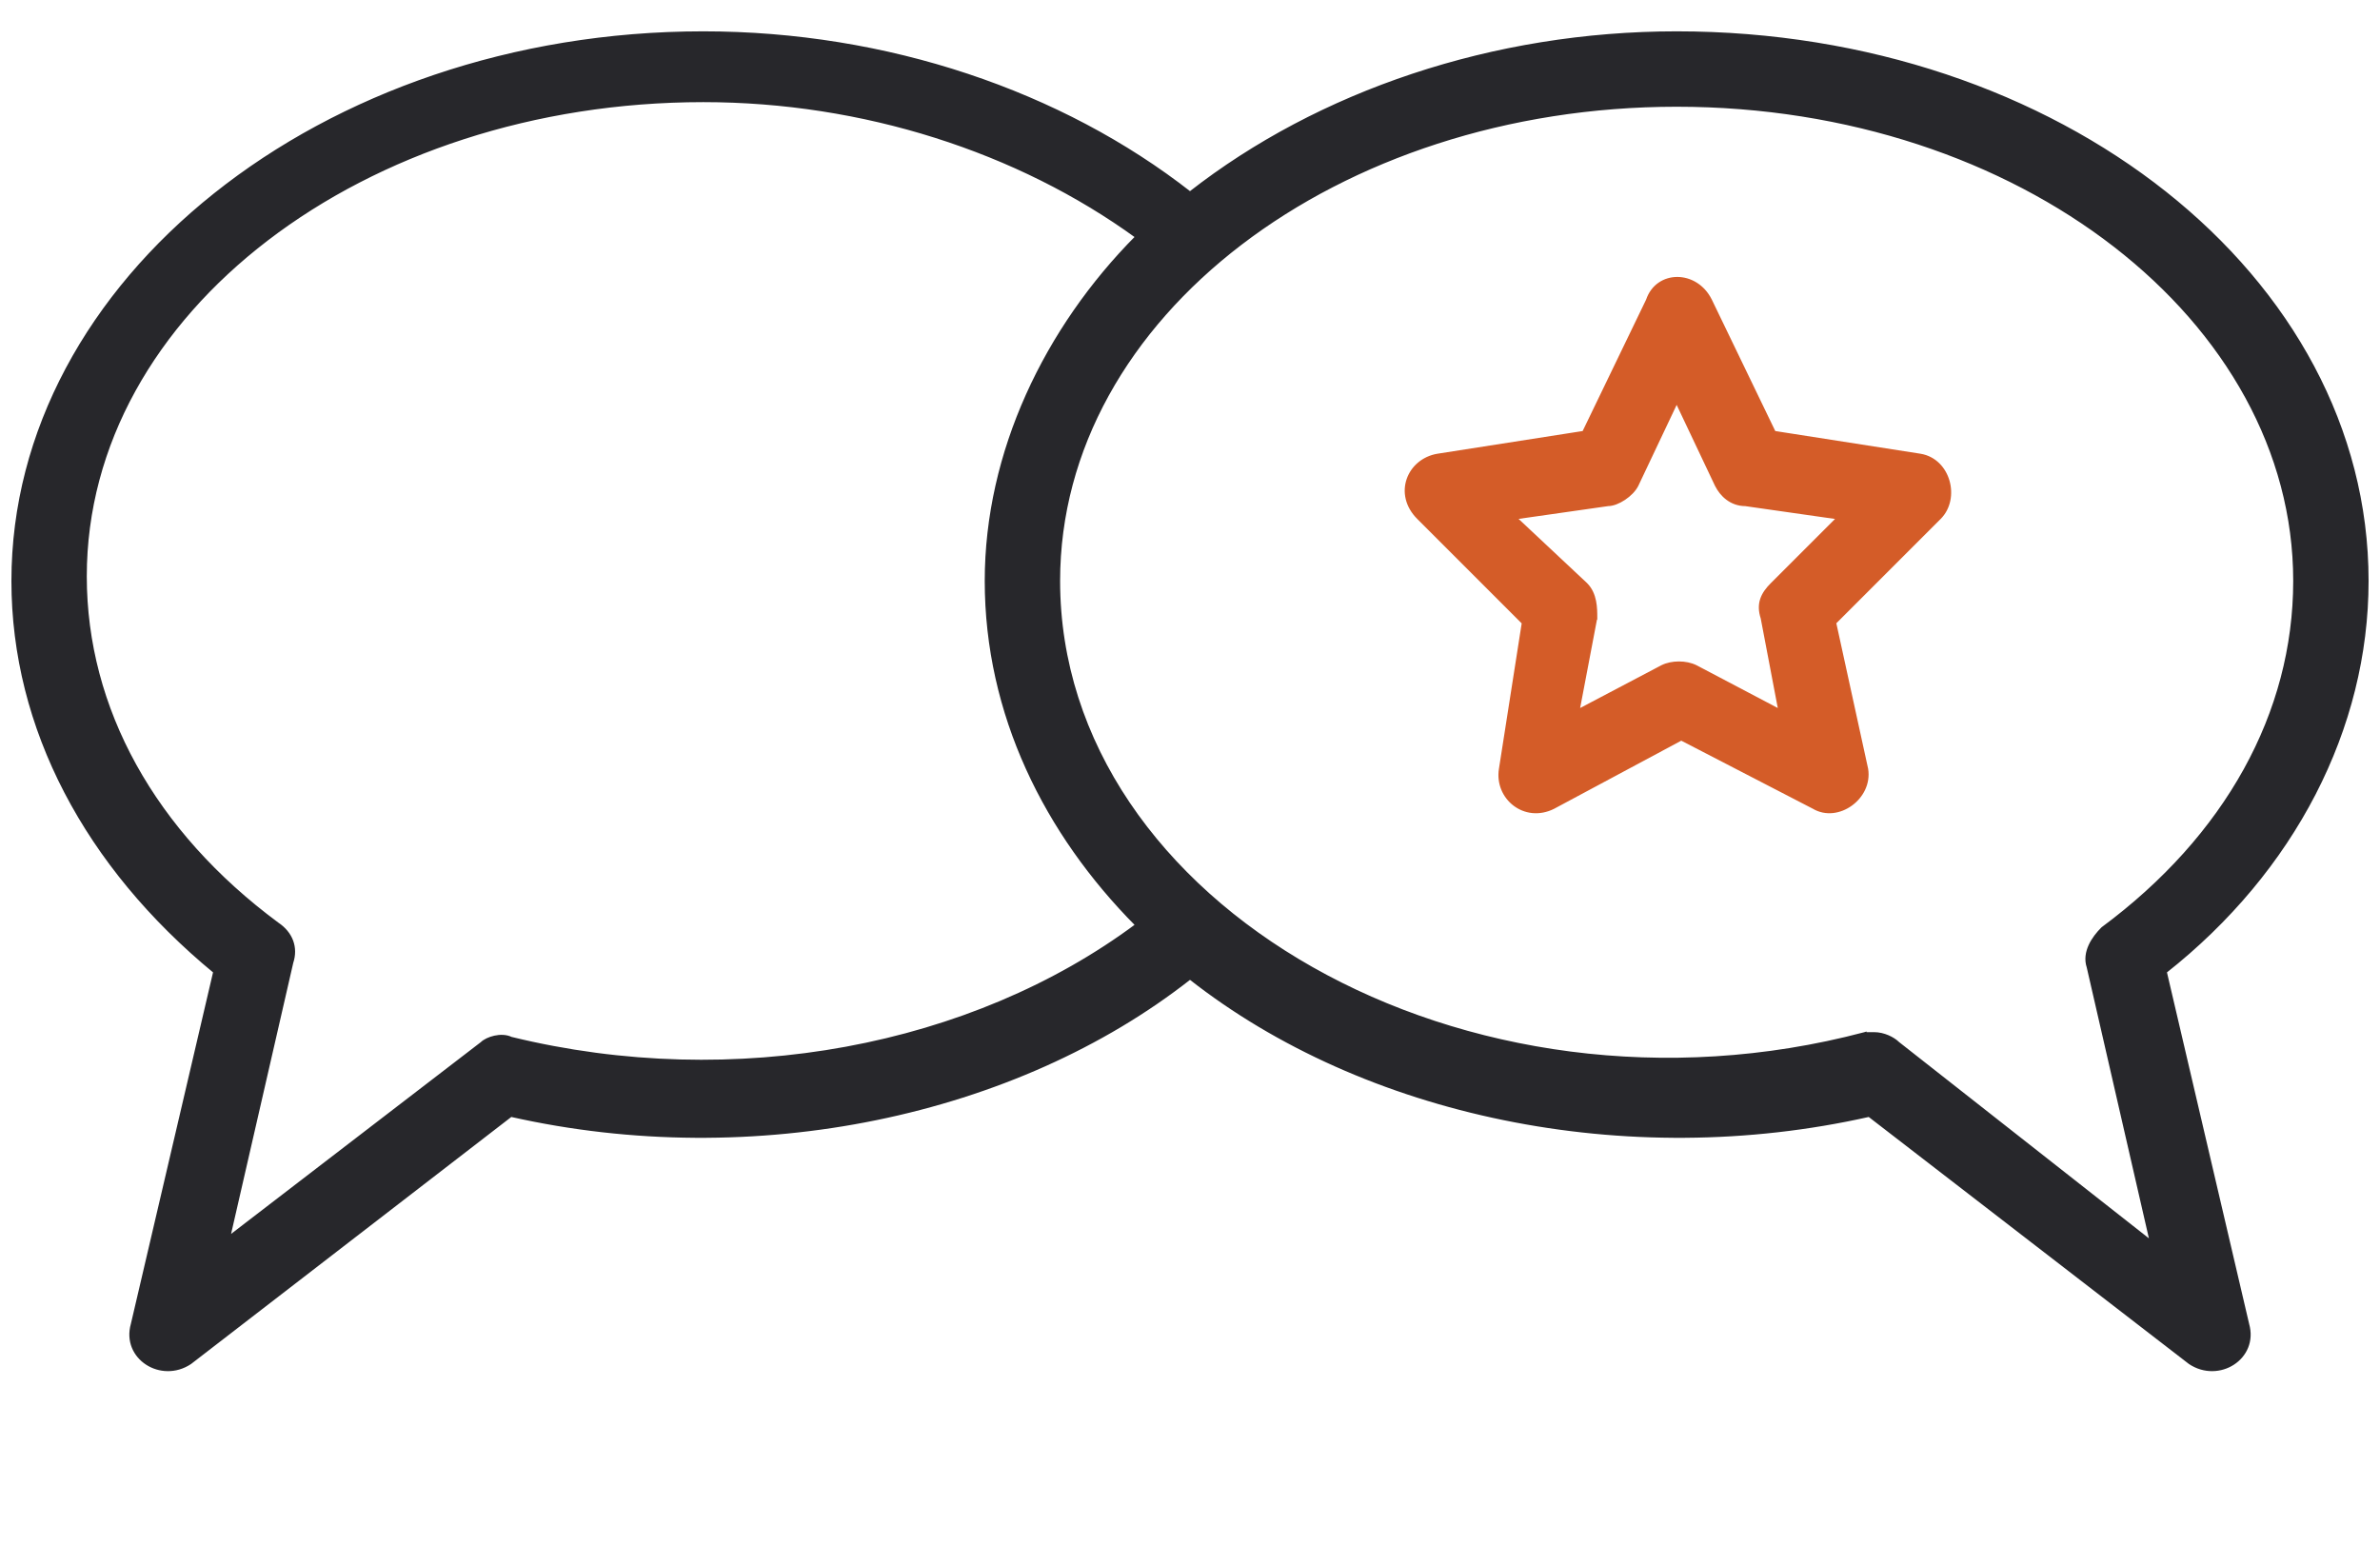
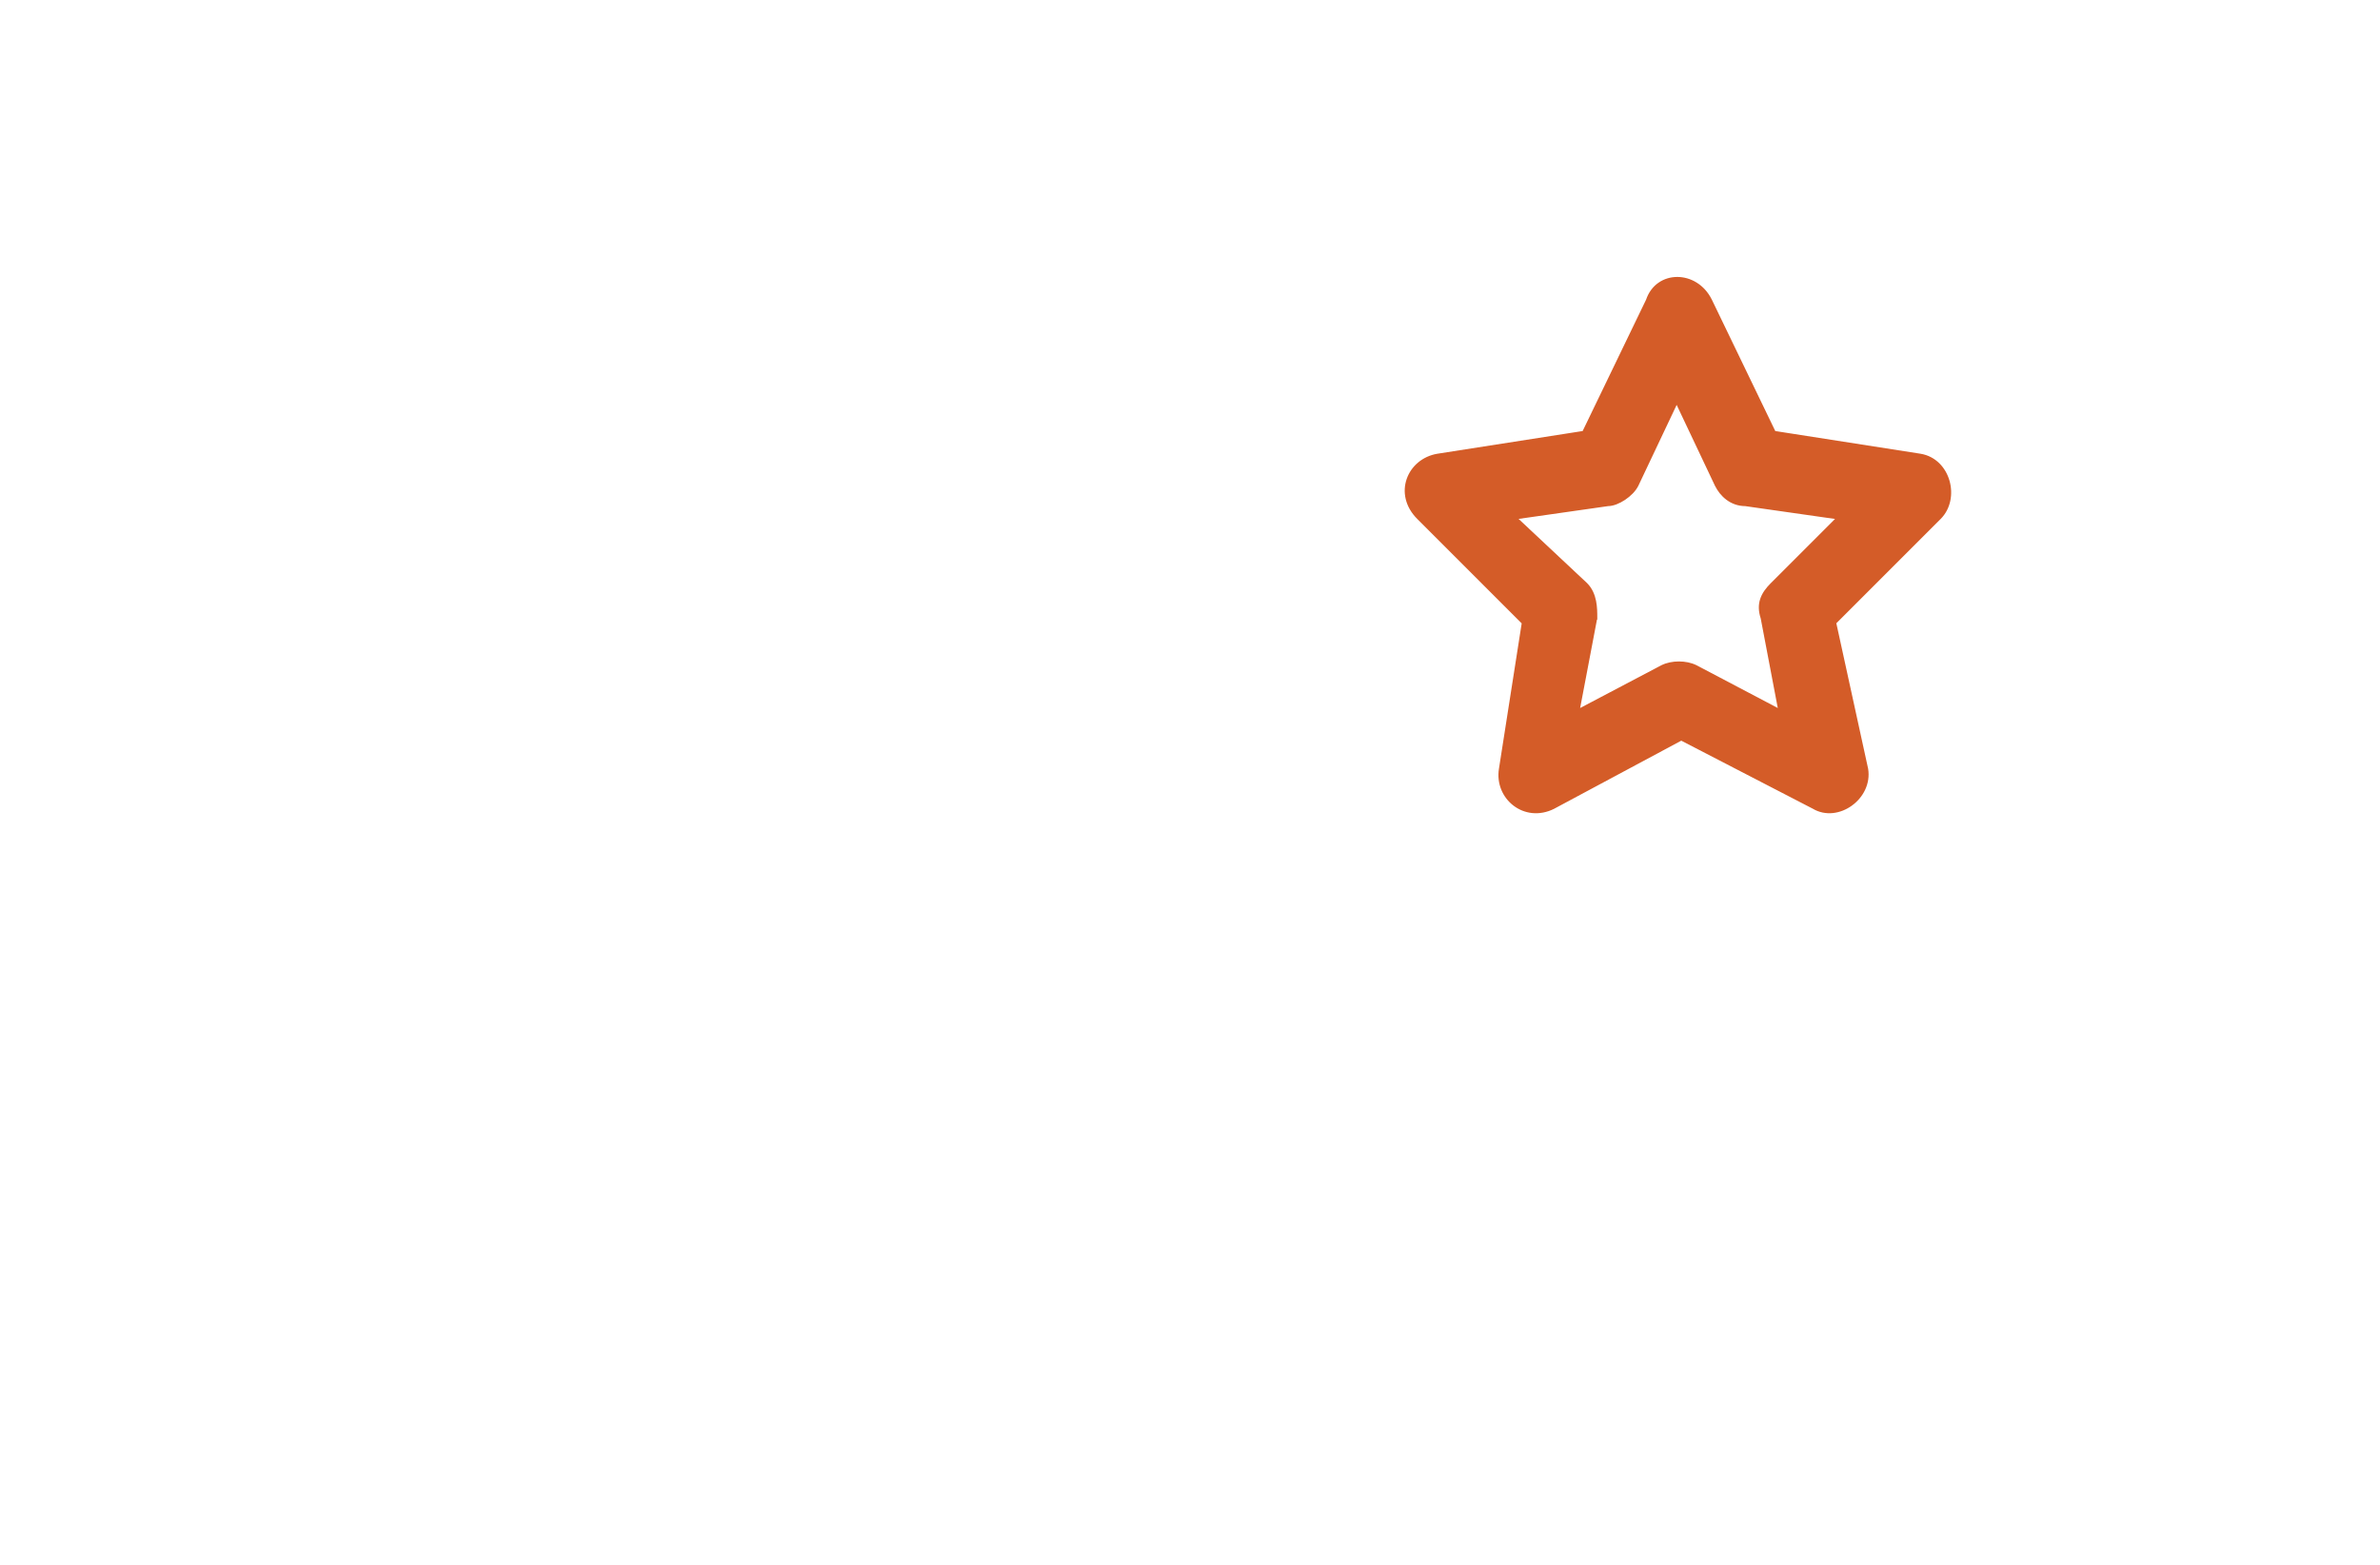
<svg xmlns="http://www.w3.org/2000/svg" width="73" height="48" viewBox="0 0 73 48" fill="none">
  <path d="M58.899 13.967L58.898 13.967L54.418 13.267L52.458 9.207L52.457 9.206C52.238 8.767 51.834 8.545 51.445 8.545C51.056 8.545 50.684 8.768 50.536 9.21L48.577 13.267L44.097 13.967L44.096 13.967C43.656 14.041 43.324 14.335 43.195 14.704C43.065 15.075 43.141 15.518 43.506 15.883L46.727 19.104L46.026 23.584C46.026 23.584 46.026 23.584 46.026 23.584C45.88 24.467 46.764 25.205 47.647 24.764L47.647 24.764L47.648 24.763L51.568 22.663L55.627 24.763C56 24.985 56.444 24.909 56.772 24.671C57.101 24.434 57.324 24.029 57.25 23.584L57.25 23.584L57.249 23.582L56.27 19.102L59.489 15.883C59.786 15.586 59.858 15.143 59.748 14.76C59.638 14.375 59.344 14.041 58.899 13.967ZM54.054 18.958L54.597 21.81L52.014 20.45L52.014 20.45L52.013 20.45C51.863 20.375 51.679 20.339 51.497 20.339C51.315 20.339 51.131 20.375 50.982 20.45L50.982 20.45L50.981 20.45L48.398 21.81L48.941 18.955L48.942 18.955V18.945V18.939C48.942 18.661 48.942 18.221 48.646 17.924L48.646 17.924L48.645 17.923L46.468 15.882L49.318 15.475C49.472 15.474 49.657 15.398 49.818 15.29C49.98 15.182 50.129 15.035 50.204 14.884L50.204 14.884L50.205 14.883L51.427 12.303L52.649 14.883L52.649 14.883L52.65 14.884C52.795 15.175 53.09 15.473 53.536 15.475L56.39 15.883L54.349 17.924C54.206 18.067 54.094 18.215 54.038 18.384C53.981 18.553 53.982 18.739 54.054 18.958Z" fill="#D45C28" stroke="#D45C28" stroke-width="0.1" />
-   <path d="M5.829 41.8L5.829 41.8L5.832 41.798L15.671 34.208C23.126 35.889 31.141 34.206 36.5 29.993C41.859 34.206 49.874 35.889 57.33 34.208L67.168 41.798L67.168 41.798L67.171 41.8C67.611 42.093 68.126 42.057 68.493 41.818C68.862 41.578 69.084 41.135 68.937 40.619C68.937 40.619 68.937 40.618 68.937 40.618L66.41 29.808C70.348 26.703 72.6 22.333 72.6 17.819C72.6 8.487 63.131 1.011 51.427 1.011C45.798 1.011 40.449 2.836 36.5 5.926C32.551 2.836 27.202 1.011 21.573 1.011C9.869 1.011 0.4 8.628 0.4 17.819C0.4 22.334 2.653 26.564 6.59 29.808L4.063 40.619C3.916 41.135 4.138 41.578 4.507 41.818C4.874 42.057 5.389 42.093 5.829 41.8ZM64.053 29.661L65.992 38.111L58.219 32.004C58.069 31.855 57.777 31.71 57.482 31.71H57.481H57.481H57.48H57.479H57.478H57.477H57.477H57.476H57.475H57.474H57.473H57.473H57.472H57.471H57.47H57.469H57.469H57.468H57.467H57.466H57.466H57.465H57.464H57.463H57.463H57.462H57.461H57.46H57.46H57.459H57.458H57.457H57.457H57.456H57.455H57.455H57.454H57.453H57.452H57.452H57.451H57.45H57.45H57.449H57.448H57.447H57.447H57.446H57.445H57.445H57.444H57.443H57.443H57.442H57.441H57.441H57.44H57.439H57.439H57.438H57.437H57.437H57.436H57.435H57.435H57.434H57.434H57.433H57.432H57.432H57.431H57.43H57.43H57.429H57.428H57.428H57.427H57.427H57.426H57.425H57.425H57.424H57.424H57.423H57.422H57.422H57.421H57.421H57.42H57.419H57.419H57.418H57.418H57.417H57.417H57.416H57.416H57.415H57.414H57.414H57.413H57.413H57.412H57.411H57.411H57.41H57.41H57.409H57.409H57.408H57.408H57.407H57.407H57.406H57.406H57.405H57.404H57.404H57.403H57.403H57.402H57.402H57.401H57.401H57.4H57.4H57.399H57.399H57.398H57.398H57.397H57.397H57.396H57.396H57.395H57.395H57.394H57.394H57.393H57.393H57.392H57.392H57.391H57.391H57.39H57.39H57.389H57.389H57.388H57.388H57.387H57.387H57.386H57.386H57.385H57.385H57.384H57.384H57.383H57.383H57.382H57.382H57.382H57.381H57.38H57.38H57.38H57.379H57.379H57.378H57.378H57.377H57.377H57.376H57.376H57.376H57.375H57.375H57.374H57.374H57.373H57.373H57.372H57.372H57.371H57.371H57.371H57.37H57.37H57.369H57.369H57.368H57.368H57.367H57.367H57.367H57.366H57.366H57.365H57.365H57.364H57.364H57.364H57.363H57.363H57.362H57.362H57.361H57.361H57.361H57.36H57.36H57.359H57.359H57.358H57.358H57.358H57.357H57.357H57.356H57.356H57.355H57.355H57.355H57.354H57.354H57.353H57.353H57.353H57.352H57.352H57.351H57.351H57.35H57.35H57.35H57.349H57.349H57.348H57.348H57.348H57.347H57.347H57.346H57.346H57.346H57.345H57.345H57.344H57.344H57.343H57.343H57.343H57.342H57.342H57.341H57.341H57.341H57.34H57.34H57.339H57.339H57.339H57.338H57.338H57.337H57.337H57.337H57.336H57.336H57.335H57.335H57.334H57.334H57.334H57.333H57.333H57.332H57.332H57.331H57.331H57.331H57.33H57.33H57.329H57.329H57.329H57.328H57.328H57.327H57.327H57.327H57.326H57.326H57.325H57.325H57.324H57.324H57.324H57.323H57.323H57.322H57.322H57.321H57.321H57.321H57.32H57.32H57.319H57.319H57.318H57.318H57.318H57.317H57.317H57.316H57.316H57.315H57.315H57.315H57.314H57.314H57.313H57.313H57.312H57.312H57.311H57.311H57.31H57.31H57.31H57.309H57.309H57.308H57.308H57.307H57.307H57.306H57.306H57.306H57.305H57.305H57.304H57.304H57.303H57.303H57.302H57.302H57.301H57.301H57.3H57.3H57.3H57.299H57.298H57.298H57.298H57.297H57.297H57.296H57.296H57.295H57.295H57.294H57.294H57.293H57.293H57.292H57.292H57.291H57.291H57.29H57.29H57.289H57.289H57.288H57.288H57.287H57.287H57.286H57.286H57.285H57.285H57.284H57.284H57.283H57.283H57.282H57.282H57.281H57.281H57.28H57.279H57.279H57.278H57.278H57.277H57.277H57.276H57.276H57.275H57.275H57.274H57.274H57.273H57.273H57.272H57.271H57.271H57.27H57.27H57.269H57.269H57.268H57.267H57.267H57.266H57.266H57.265H57.264H57.264H57.263H57.263H57.262H57.262H57.261H57.26H57.26H57.259H57.259H57.258H57.257H57.257H57.256H57.255H57.255H57.254H57.254H57.253H57.252H57.252H57.251H57.251H57.25H57.249H57.249H57.248H57.247H57.247H57.246H57.245H57.245H57.244H57.243H57.243H57.242H57.242H57.241H57.24H57.239H57.239H57.238H57.237H57.237H57.236H57.235H57.235H57.234H57.233H57.233H57.232H57.231H57.23H57.23H57.229H57.228H57.228H57.227H57.226H57.225H57.225H57.224H57.223H57.222H57.222H57.221H57.22H57.219H57.219H57.218H57.217H57.217H57.216H57.215H57.214H57.213H57.213H57.212H57.211H57.21H57.209H57.209H57.208H57.207H57.206H57.206H57.205H57.204H57.203H57.202H57.201H57.201V31.708L57.188 31.712C51.075 33.328 44.892 32.344 40.239 29.71C35.585 27.076 32.466 22.795 32.466 17.819C32.466 13.754 34.604 10.106 38.044 7.473C41.485 4.84 46.227 3.224 51.427 3.224C61.974 3.224 70.388 9.831 70.388 17.819C70.388 21.884 68.285 25.672 64.493 28.481L64.493 28.481L64.488 28.486C64.345 28.629 64.199 28.81 64.108 29.011C64.017 29.212 63.978 29.436 64.053 29.661ZM21.573 3.083C26.471 3.083 31.228 4.615 34.874 7.263C32.074 10.083 30.254 13.88 30.254 17.819C30.254 21.899 32.074 25.556 34.875 28.375C29.822 32.14 22.54 33.533 15.676 31.854C15.522 31.779 15.335 31.781 15.172 31.817C15.01 31.853 14.861 31.925 14.781 32.004L7.008 37.973L8.947 29.52C9.094 29.076 8.944 28.632 8.506 28.34C4.714 25.531 2.612 21.743 2.612 17.678C2.612 13.613 4.75 9.965 8.19 7.332C11.631 4.699 16.373 3.083 21.573 3.083Z" fill="#27272B" stroke="#27272B" stroke-width="0.1" />
</svg>